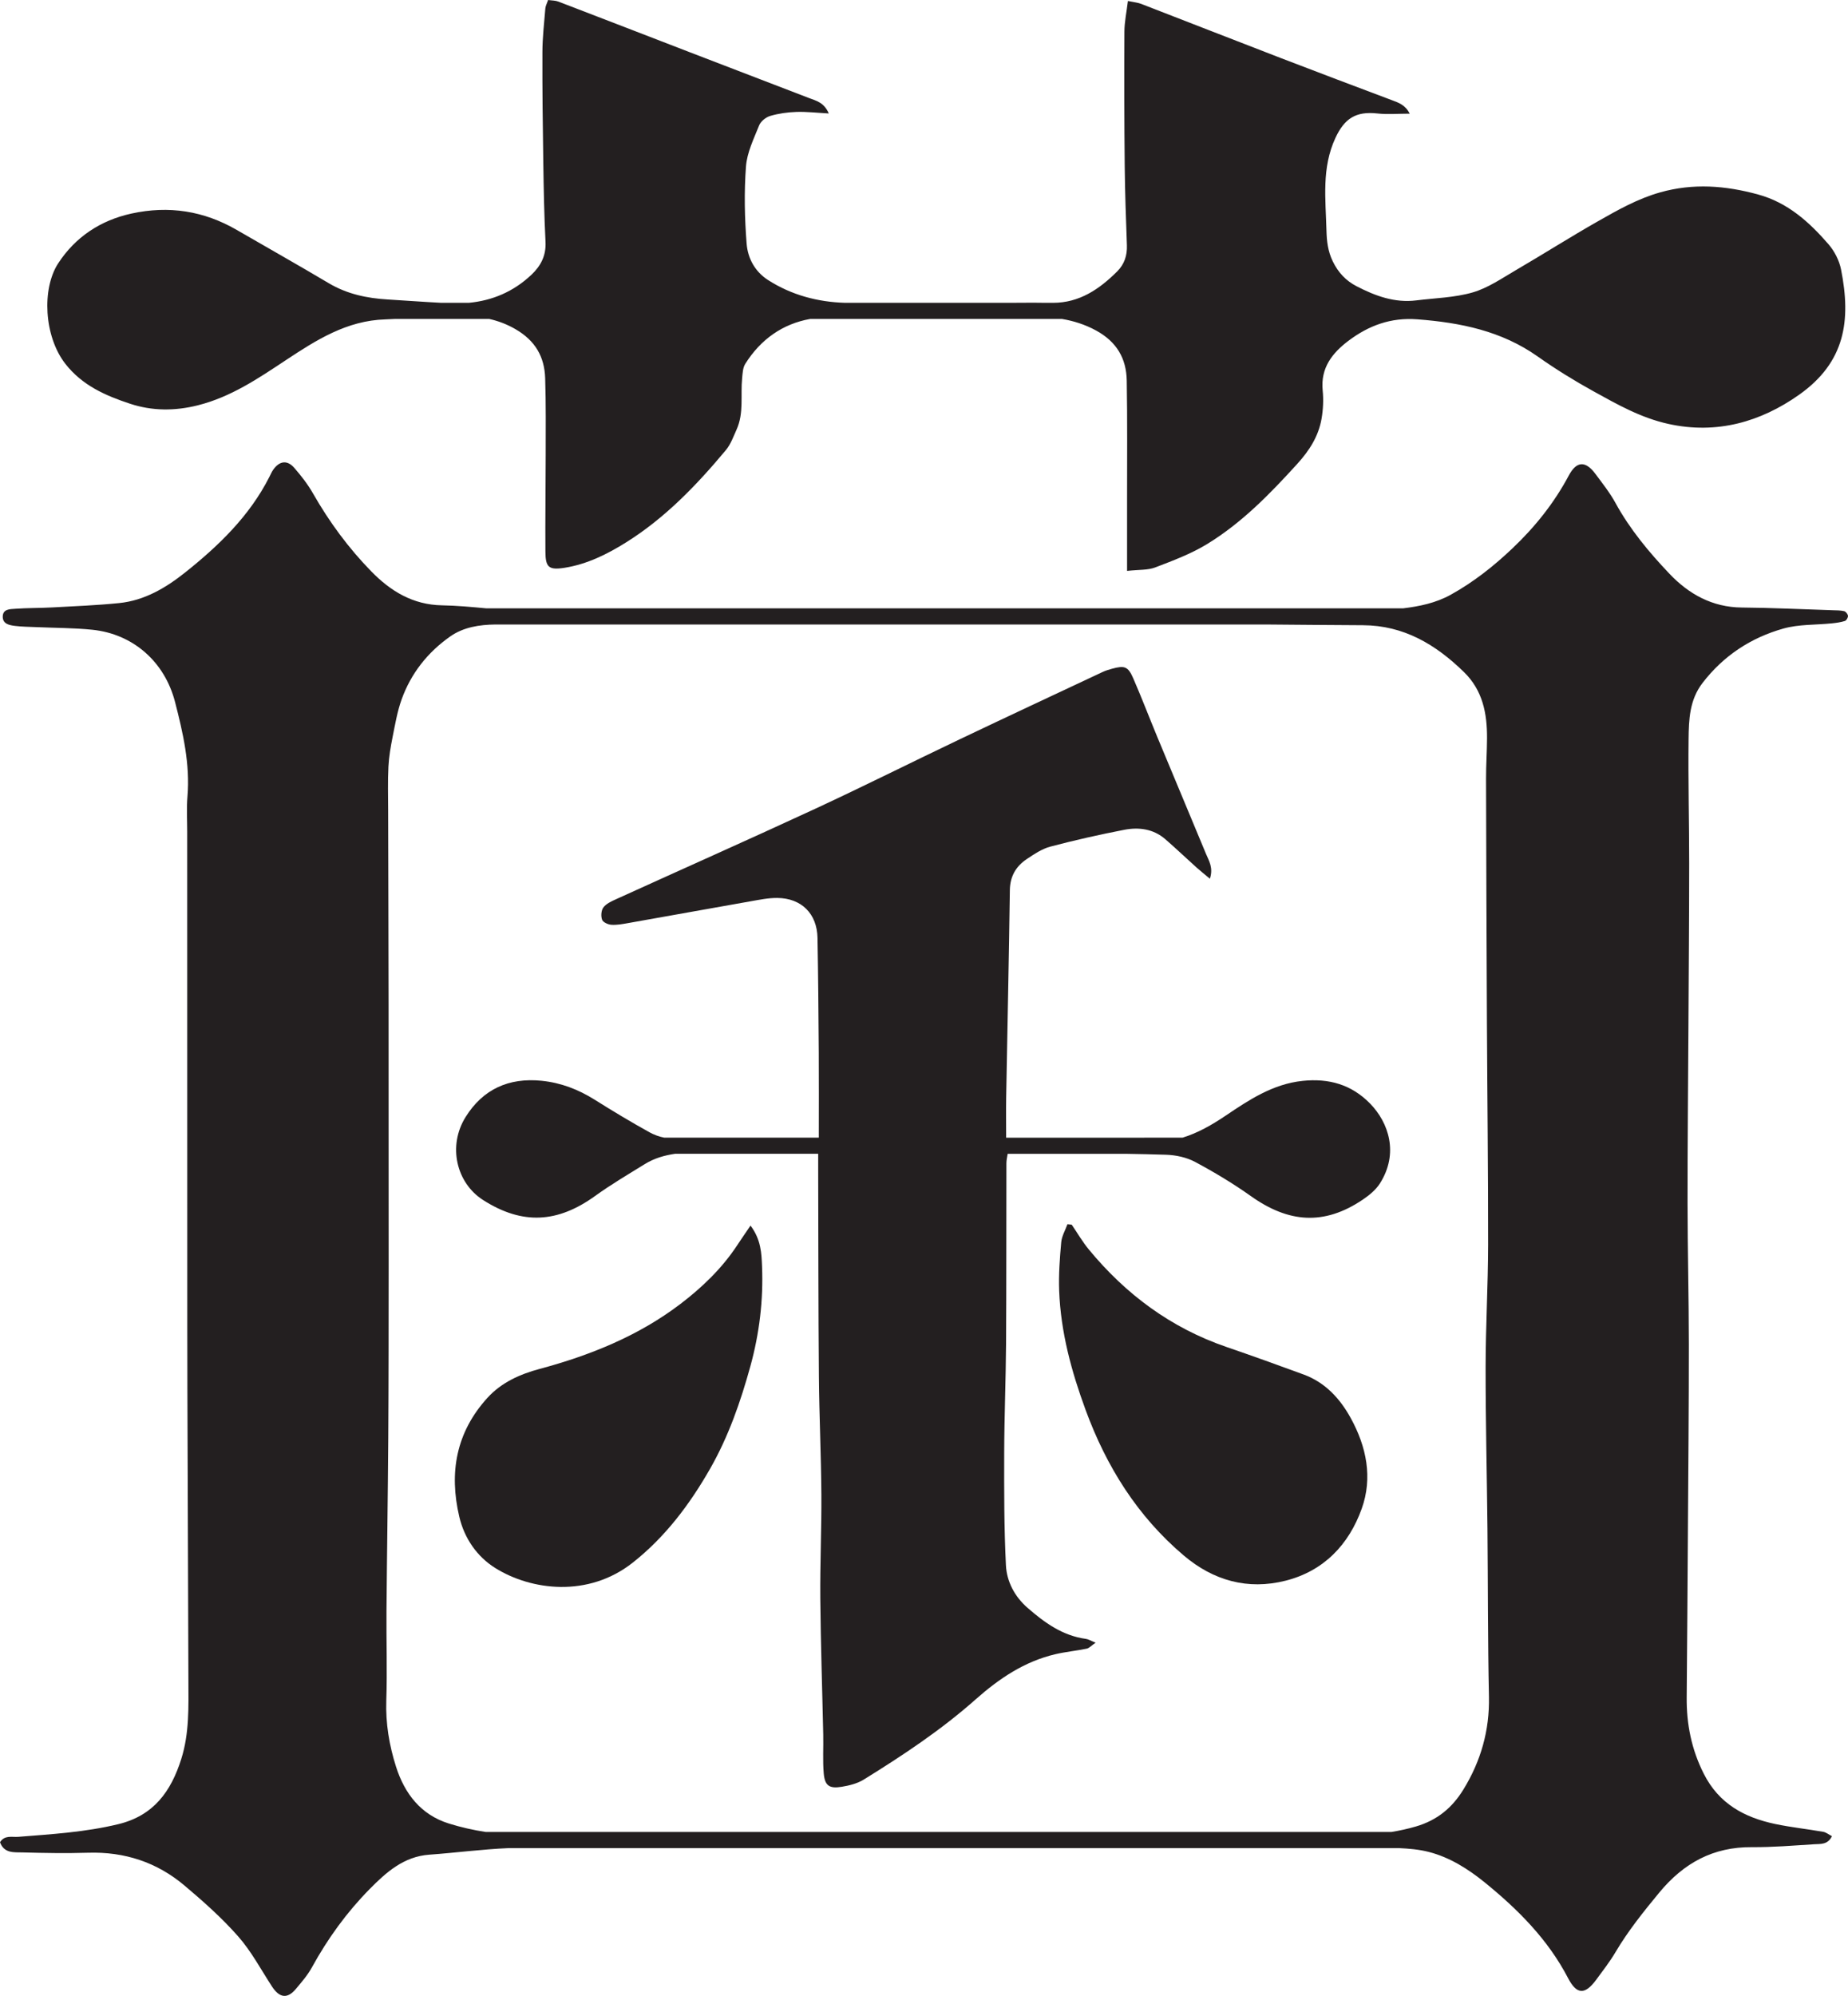
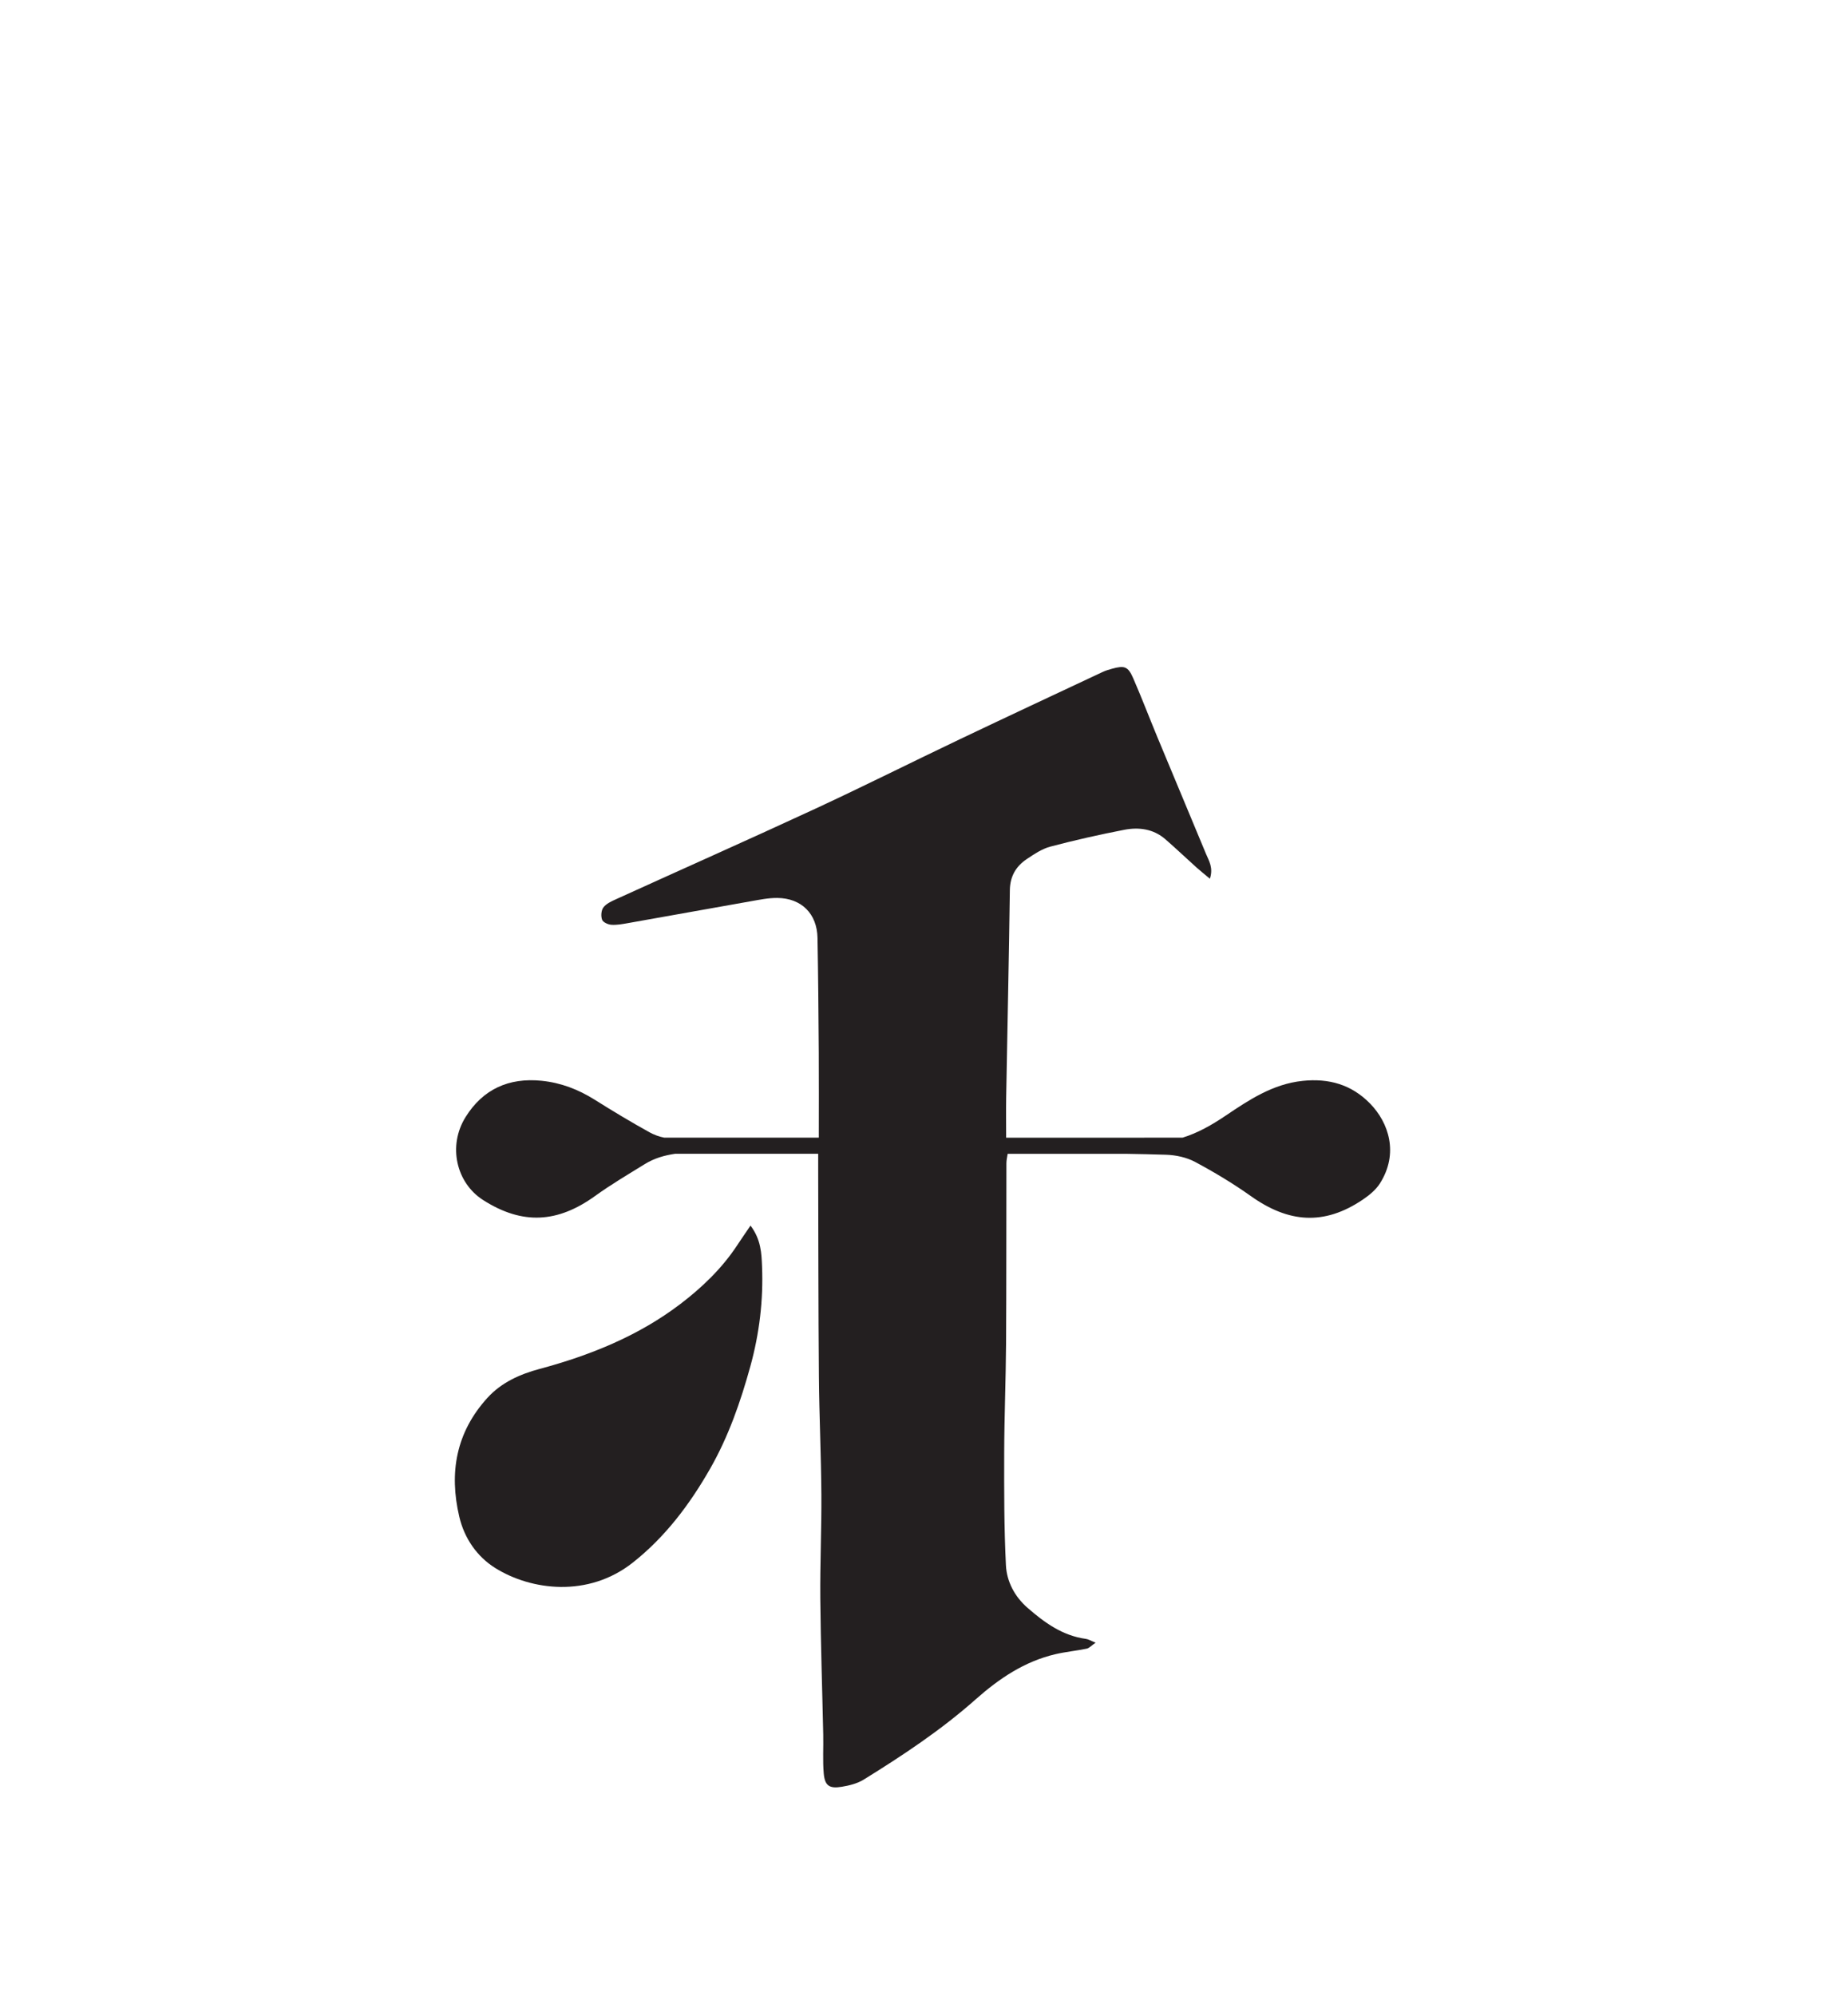
<svg xmlns="http://www.w3.org/2000/svg" version="1.1" x="0px" y="0px" width="118.615px" height="128.049px" viewBox="0 0 118.615 128.049" style="enable-background:new 0 0 118.615 128.049;" xml:space="preserve">
  <style type="text/css">
	.st0{fill:#231F20;}
</style>
  <defs>
</defs>
  <g>
    <g>
-       <path class="st0" d="M118.37,39.211c-0.241-0.058-0.498-0.051-0.749-0.06c-1.941-0.063-3.882-0.157-5.823-0.174    c-1.897-0.017-3.403-0.861-4.648-2.172c-1.314-1.382-2.535-2.85-3.463-4.543c-0.36-0.656-0.834-1.253-1.283-1.857    c-0.634-0.853-1.21-0.835-1.709,0.1c-0.943,1.768-2.164,3.297-3.618,4.676c-1.212,1.149-2.501,2.167-3.96,2.975    c-0.964,0.534-2.008,0.745-3.062,0.874H31.22c-0.948-0.089-1.896-0.178-2.846-0.194c-1.879-0.033-3.306-0.914-4.536-2.171    c-1.464-1.496-2.703-3.178-3.745-5.004c-0.335-0.588-0.76-1.134-1.206-1.646c-0.45-0.516-0.945-0.45-1.345,0.113    c-0.104,0.146-0.174,0.315-0.256,0.475c-1.27,2.501-3.235,4.397-5.388,6.114c-1.25,0.996-2.621,1.811-4.254,1.975    c-1.429,0.144-2.867,0.201-4.302,0.279c-0.787,0.043-1.577,0.029-2.363,0.086c-0.334,0.024-0.806,0.008-0.803,0.516    c0.003,0.462,0.429,0.538,0.781,0.583c0.463,0.058,0.934,0.058,1.402,0.079c1.186,0.053,2.378,0.047,3.557,0.167    c2.643,0.268,4.657,2.071,5.319,4.633c0.514,1.992,0.971,3.983,0.797,6.069c-0.063,0.751-0.015,1.512-0.015,2.269    c0.001,9.29,0.002,18.579,0.004,27.869c0.001,2.627-0.001,5.254,0.007,7.882c0.02,6.232,0.047,12.464,0.065,18.697    c0.005,1.69,0.064,3.379-0.459,5.032c-0.658,2.083-1.774,3.632-4.041,4.18c-2.115,0.512-4.265,0.642-6.417,0.812    c-0.404,0.032-0.876-0.13-1.175,0.347c0.265,0.728,0.909,0.639,1.452,0.654c1.401,0.038,2.805,0.062,4.205,0.019    c2.332-0.072,4.41,0.608,6.18,2.101c1.208,1.019,2.404,2.08,3.446,3.263c0.847,0.961,1.464,2.127,2.169,3.211    c0.484,0.744,0.989,0.818,1.536,0.166c0.369-0.439,0.754-0.882,1.028-1.38c1.012-1.844,2.235-3.535,3.707-5.028    c1.06-1.074,2.186-2.089,3.828-2.208c1.703-0.123,3.402-0.349,5.106-0.422h57.123c0.656,0.031,1.309,0.086,1.931,0.247    c1.33,0.343,2.506,1.079,3.579,1.949c2.141,1.738,4.063,3.66,5.356,6.145c0.559,1.074,1.091,1.08,1.812,0.098    c0.424-0.578,0.868-1.147,1.232-1.762c0.811-1.37,1.796-2.595,2.809-3.822c1.571-1.901,3.462-2.936,5.951-2.916    c1.33,0.011,2.661-0.103,3.99-0.186c0.402-0.025,0.879,0.044,1.143-0.519c-0.207-0.106-0.374-0.246-0.56-0.279    c-1.026-0.179-2.066-0.288-3.083-0.502c-1.975-0.416-3.608-1.296-4.581-3.22c-0.789-1.561-1.113-3.179-1.098-4.899    c0.031-3.561,0.056-7.122,0.078-10.683c0.025-3.991,0.063-7.981,0.061-11.972c-0.002-3.017-0.081-6.033-0.084-9.05    c-0.004-3.743,0.037-7.487,0.056-11.23c0.019-3.524,0.048-7.049,0.049-10.573c0.001-2.659-0.071-5.318-0.039-7.976    c0.015-1.25,0.057-2.512,0.894-3.6c1.348-1.753,3.106-2.905,5.193-3.493c0.989-0.278,2.07-0.226,3.108-0.333    c0.283-0.029,0.571-0.067,0.84-0.153c0.096-0.031,0.205-0.219,0.196-0.325C118.605,39.401,118.475,39.236,118.37,39.211z     M87.48,40.112c2.625,0.012,4.666,1.233,6.479,2.999c1.214,1.182,1.495,2.664,1.487,4.254c-0.004,0.861-0.065,1.722-0.063,2.583    c0.012,5.214,0.031,10.429,0.056,15.643c0.023,4.752,0.083,9.505,0.077,14.257c-0.004,2.62-0.158,5.239-0.161,7.859    c-0.003,3.451,0.084,6.902,0.119,10.354c0.036,3.597,0.019,7.195,0.095,10.791c0.046,2.167-0.522,4.141-1.639,5.956    c-0.708,1.151-1.654,1.967-3.058,2.376c-0.526,0.153-1.046,0.265-1.566,0.35h-58.13c-0.801-0.123-1.593-0.301-2.37-0.544    c-1.794-0.56-2.837-1.918-3.385-3.64c-0.437-1.372-0.675-2.784-0.626-4.251c0.064-1.907-0.003-3.818,0.012-5.727    c0.03-3.703,0.091-7.405,0.115-11.107c0.024-3.708,0.023-7.416,0.025-11.124c0.002-5.574,0.001-11.148-0.005-16.722    c-0.004-4.139-0.019-8.279-0.027-12.418c-0.002-0.937-0.03-1.875,0.017-2.809c0.032-0.641,0.143-1.283,0.269-1.914    c0.162-0.81,0.301-1.636,0.579-2.409c0.601-1.671,1.676-3.026,3.124-4.04c0.843-0.591,1.867-0.75,2.881-0.763h49.5    C83.349,40.083,85.415,40.102,87.48,40.112z" />
-     </g>
+       </g>
    <g>
-       <path class="st0" d="M8.344,25.901c1.426,0.471,2.878,0.474,4.364,0.1c2.113-0.532,3.869-1.722,5.631-2.889    c1.969-1.303,3.927-2.55,6.396-2.621c0.202-0.006,0.405-0.02,0.607-0.029h6.062c0.574,0.13,1.135,0.338,1.687,0.659    c1.269,0.737,1.857,1.766,1.901,3.144c0.054,1.655,0.035,3.312,0.034,4.969c-0.001,2.051-0.034,4.101-0.018,6.152    c0.008,0.993,0.195,1.207,1.233,1.041c1.459-0.233,2.745-0.878,3.962-1.64c2.495-1.564,4.516-3.668,6.389-5.912    c0.311-0.372,0.484-0.868,0.688-1.32c0.476-1.055,0.245-2.19,0.354-3.288c0.031-0.313,0.042-0.671,0.2-0.922    c0.992-1.578,2.401-2.566,4.164-2.882h16.173c0.743,0.128,1.464,0.351,2.174,0.737c1.33,0.724,1.951,1.791,1.976,3.219    c0.045,2.556,0.019,5.112,0.021,7.669c0.001,1.432,0,2.864,0,4.539c0.77-0.086,1.333-0.041,1.808-0.223    c1.138-0.436,2.301-0.87,3.334-1.502c2.226-1.36,4.033-3.217,5.782-5.141c0.778-0.856,1.364-1.77,1.559-2.896    c0.103-0.595,0.132-1.221,0.072-1.822c-0.142-1.442,0.62-2.4,1.657-3.181c1.296-0.976,2.716-1.506,4.42-1.376    c2.774,0.212,5.401,0.743,7.728,2.387c1.142,0.807,2.339,1.547,3.563,2.223c1.535,0.847,3.044,1.708,4.818,2.1    c3.126,0.691,5.94-0.142,8.38-1.86c2.981-2.1,3.356-4.773,2.706-8.048c-0.114-0.576-0.424-1.179-0.811-1.625    c-1.235-1.422-2.607-2.664-4.514-3.186c-2.092-0.573-4.157-0.734-6.277-0.138c-1.444,0.405-2.723,1.131-4.002,1.857    c-1.78,1.011-3.51,2.111-5.28,3.143c-0.896,0.523-1.785,1.14-2.762,1.422c-1.159,0.335-2.408,0.36-3.619,0.511    c-1.387,0.173-2.63-0.287-3.827-0.906c-0.686-0.355-1.178-0.871-1.533-1.601c-0.318-0.654-0.387-1.311-0.404-1.985    c-0.051-1.999-0.322-4.008,0.578-5.937c0.577-1.238,1.308-1.718,2.686-1.564c0.653,0.073,1.322,0.013,2.078,0.013    c-0.276-0.559-0.706-0.702-1.139-0.864c-2.388-0.898-4.775-1.797-7.156-2.713c-2.985-1.149-5.962-2.317-8.946-3.469    c-0.22-0.085-0.466-0.103-0.845-0.183c-0.085,0.709-0.222,1.339-0.225,1.971c-0.016,2.879-0.009,5.758,0.02,8.637    c0.017,1.688,0.079,3.376,0.14,5.064c0.024,0.652-0.163,1.217-0.617,1.671c-1.15,1.149-2.433,2.022-4.126,2.022h-0.492    c-0.521-0.014-1.043-0.006-1.564-0.004c-0.258,0.001-0.516,0.003-0.775,0.004h-10.52c-1.746-0.054-3.429-0.494-4.938-1.462    c-0.855-0.548-1.303-1.411-1.376-2.335c-0.129-1.642-0.165-3.307-0.042-4.948c0.067-0.899,0.502-1.782,0.846-2.641    c0.105-0.261,0.433-0.524,0.712-0.605c0.539-0.158,1.114-0.238,1.677-0.257c0.653-0.022,1.31,0.057,2.081,0.098    c-0.306-0.71-0.809-0.813-1.267-0.988c-2.549-0.974-5.095-1.953-7.642-2.934c-2.817-1.085-5.633-2.177-8.452-3.256    C35.649,0.028,35.43,0.036,35.182,0c-0.074,0.217-0.166,0.377-0.179,0.542c-0.076,0.932-0.185,1.865-0.188,2.797    c-0.009,2.372,0.021,4.744,0.057,7.116c0.025,1.687,0.056,3.376,0.142,5.061c0.045,0.877-0.299,1.539-0.899,2.107    c-1.162,1.098-2.524,1.664-4.03,1.806h-1.758c-1.141-0.059-2.281-0.146-3.422-0.214c-1.346-0.079-2.627-0.346-3.811-1.05    c-1.947-1.159-3.925-2.268-5.885-3.406c-2.122-1.233-4.376-1.582-6.772-1.058c-1.998,0.437-3.608,1.514-4.705,3.198    c-1.056,1.623-0.912,4.68,0.461,6.44C5.277,24.729,6.771,25.382,8.344,25.901z" />
-     </g>
+       </g>
    <g>
      <path class="st0" d="M29.886,71.662c-1.163,1.863-0.591,4.231,1.114,5.323c2.541,1.627,4.806,1.47,7.205-0.261    c1.019-0.735,2.108-1.375,3.178-2.037c0.617-0.382,1.274-0.565,1.947-0.664h9.186c0,0.411-0.001,0.768,0,1.116    c0.013,4.393,0.009,8.786,0.046,13.179c0.021,2.516,0.141,5.032,0.158,7.548c0.015,2.229-0.089,4.46-0.069,6.689    c0.027,2.912,0.127,5.824,0.189,8.736c0.018,0.825-0.039,1.654,0.031,2.474c0.068,0.796,0.353,1.001,1.152,0.87    c0.487-0.079,1.006-0.209,1.419-0.464c2.508-1.552,4.966-3.181,7.18-5.144c1.5-1.33,3.128-2.431,5.111-2.897    c0.664-0.156,1.348-0.219,2.016-0.357c0.164-0.034,0.302-0.196,0.573-0.383c-0.309-0.125-0.459-0.223-0.619-0.244    c-1.502-0.201-2.663-1.044-3.757-1.999c-0.821-0.717-1.328-1.681-1.38-2.725c-0.12-2.402-0.117-4.812-0.111-7.219    c0.007-2.339,0.105-4.677,0.12-7.016c0.024-3.852,0.013-7.704,0.022-11.556c0-0.185,0.044-0.376,0.081-0.606h7.581    c0.865,0.016,1.73,0.03,2.594,0.06c0.627,0.022,1.308,0.168,1.856,0.461c1.233,0.659,2.441,1.384,3.58,2.193    c2.4,1.705,4.684,1.918,7.196,0.216c0.408-0.277,0.824-0.618,1.084-1.026c1.228-1.929,0.567-3.902-0.63-5.128    c-1.192-1.221-2.645-1.631-4.33-1.455c-1.912,0.2-3.443,1.223-4.957,2.243c-0.882,0.594-1.777,1.101-2.749,1.401H64.58    c-0.001-0.944-0.012-1.77,0.002-2.592c0.078-4.429,0.176-8.857,0.236-13.286c0.012-0.888,0.39-1.529,1.082-1.994    c0.473-0.318,0.977-0.658,1.516-0.801c1.563-0.414,3.144-0.768,4.731-1.077c0.944-0.184,1.881-0.066,2.651,0.602    c0.677,0.588,1.326,1.207,1.993,1.806c0.251,0.225,0.516,0.434,0.867,0.728c0.232-0.713-0.065-1.149-0.25-1.594    c-1.034-2.494-2.081-4.983-3.116-7.476c-0.524-1.263-1.011-2.541-1.557-3.794c-0.33-0.758-0.556-0.828-1.361-0.607    c-0.208,0.057-0.417,0.121-0.611,0.212c-3.055,1.434-6.113,2.861-9.16,4.313c-3.109,1.481-6.187,3.027-9.311,4.474    c-4.241,1.965-8.515,3.861-12.77,5.796c-0.289,0.131-0.615,0.281-0.794,0.52c-0.141,0.187-0.167,0.556-0.083,0.785    c0.06,0.165,0.38,0.312,0.593,0.326c0.353,0.025,0.718-0.045,1.072-0.107c2.624-0.463,5.245-0.939,7.87-1.4    c0.566-0.099,1.14-0.219,1.71-0.214c1.553,0.013,2.554,1.012,2.582,2.561c0.045,2.448,0.065,4.896,0.082,7.344    c0.012,1.799,0.002,3.598,0.002,5.468c-0.009,0.002-0.015,0.004-0.024,0.006h-9.896c-0.331-0.062-0.663-0.188-0.949-0.346    c-1.189-0.658-2.356-1.359-3.507-2.083c-1.056-0.664-2.18-1.097-3.424-1.222C32.663,69.129,31.002,69.874,29.886,71.662z" />
    </g>
    <g>
      <path class="st0" d="M48.172,78.629c-0.343,0.506-0.604,0.881-0.855,1.263c-0.978,1.487-2.268,2.72-3.648,3.769    c-2.682,2.04-5.773,3.29-9.032,4.164c-1.239,0.332-2.442,0.855-3.355,1.86c-2.01,2.213-2.467,4.794-1.803,7.622    c0.325,1.386,1.137,2.559,2.304,3.289c2.304,1.441,5.967,1.915,8.825-0.338c2.083-1.642,3.651-3.725,4.959-6.009    c1.185-2.069,1.965-4.307,2.596-6.595c0.577-2.092,0.837-4.233,0.749-6.402C48.878,80.407,48.848,79.53,48.172,78.629z" />
    </g>
    <g>
-       <path class="st0" d="M83.674,88.184c-1.646-0.606-3.297-1.198-4.956-1.768c-3.559-1.222-6.458-3.374-8.834-6.257    c-0.408-0.495-0.733-1.058-1.096-1.589c-0.091-0.009-0.182-0.019-0.273-0.028c-0.139,0.386-0.365,0.765-0.4,1.161    c-0.093,1.034-0.171,2.079-0.132,3.114c0.101,2.646,0.786,5.163,1.699,7.645c1.339,3.639,3.326,6.815,6.296,9.332    c1.901,1.611,4.108,2.232,6.538,1.618c2.449-0.619,4.059-2.312,4.886-4.616c0.714-1.986,0.309-3.976-0.702-5.813    C86.007,89.723,85.062,88.695,83.674,88.184z" />
-     </g>
+       </g>
  </g>
</svg>